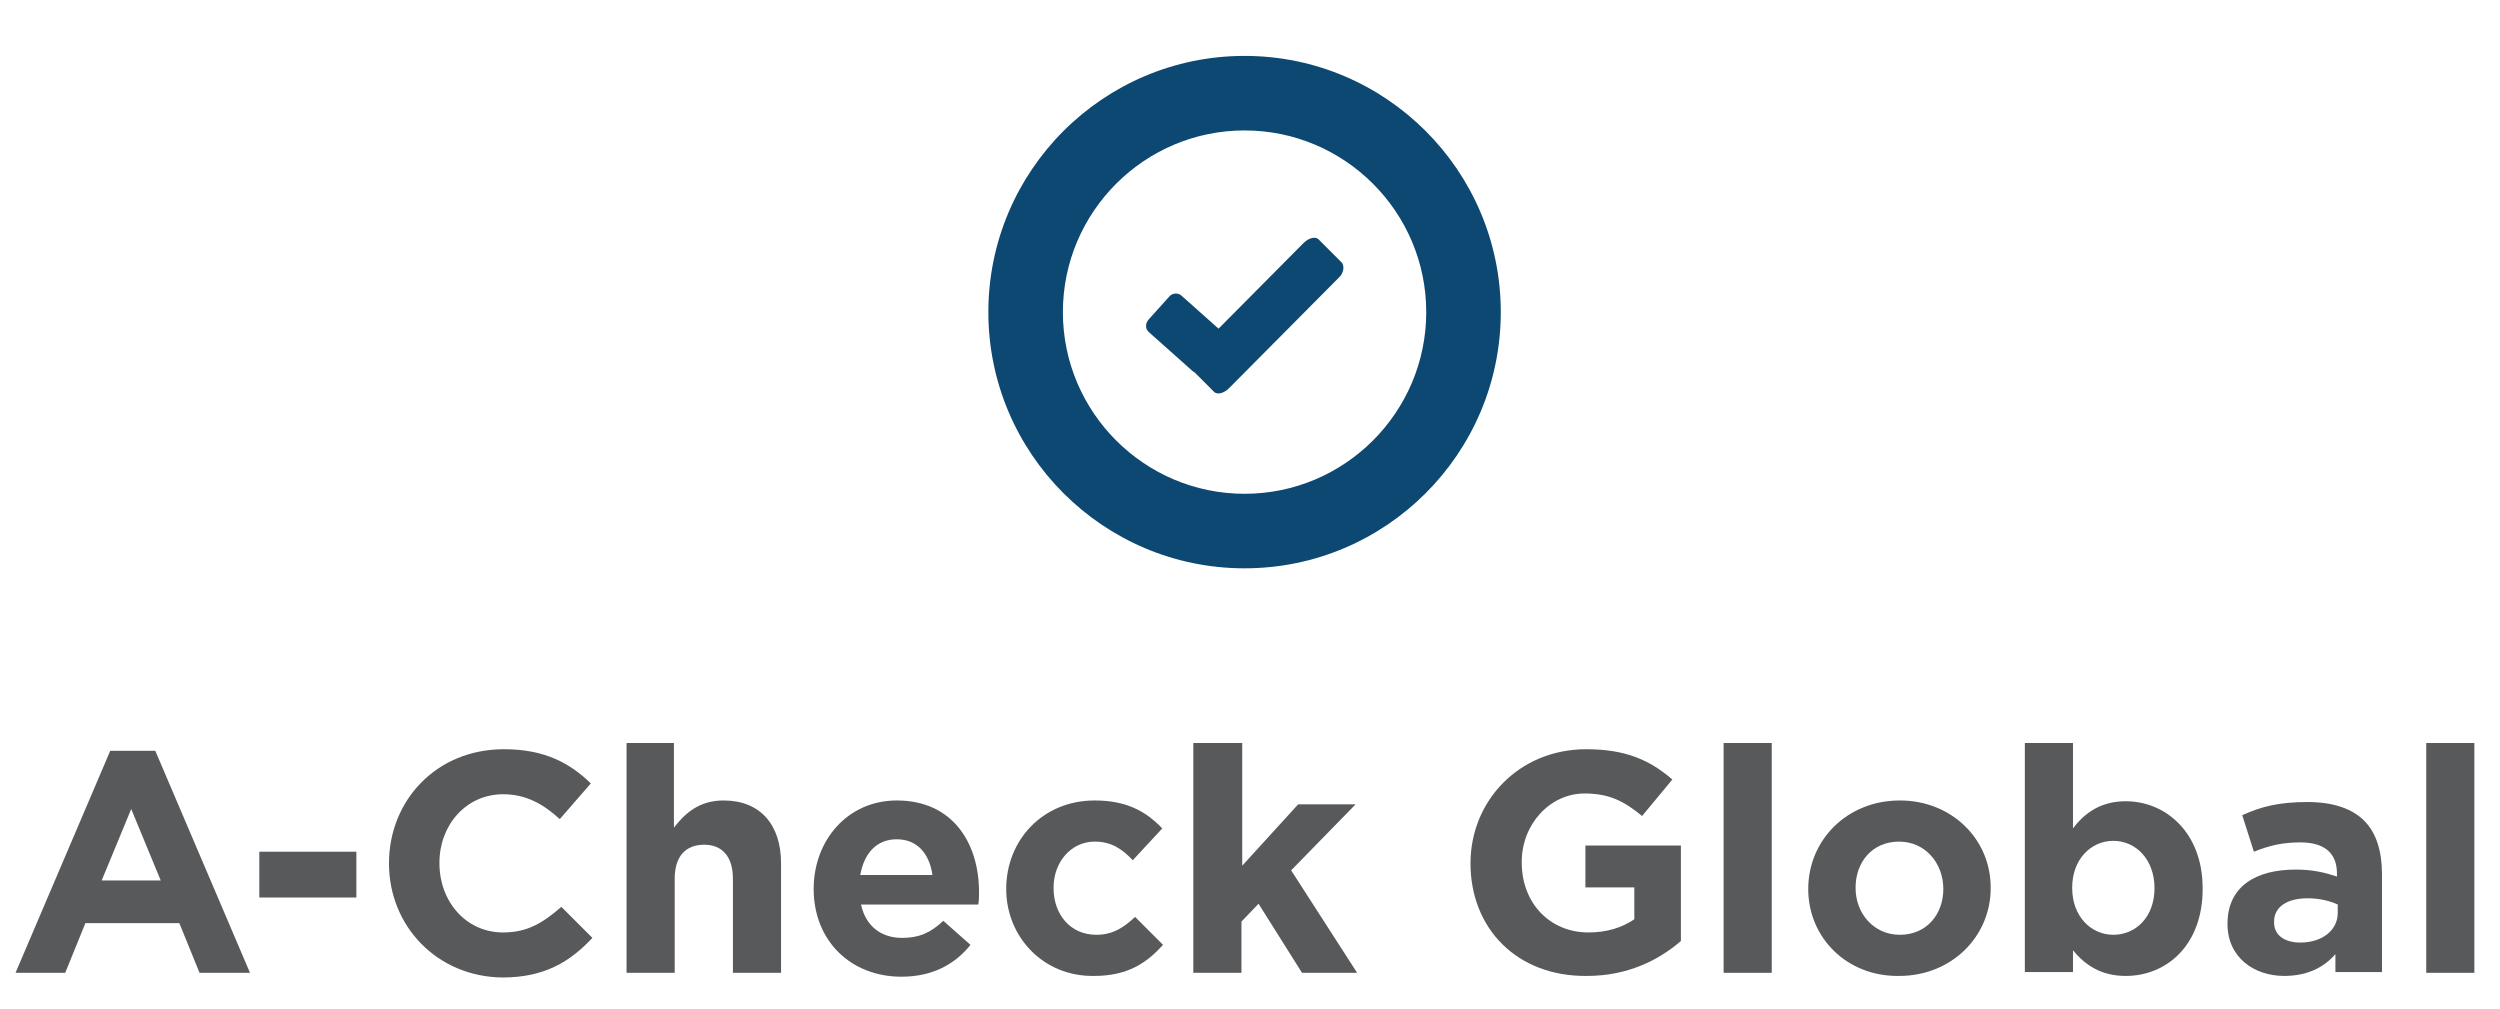
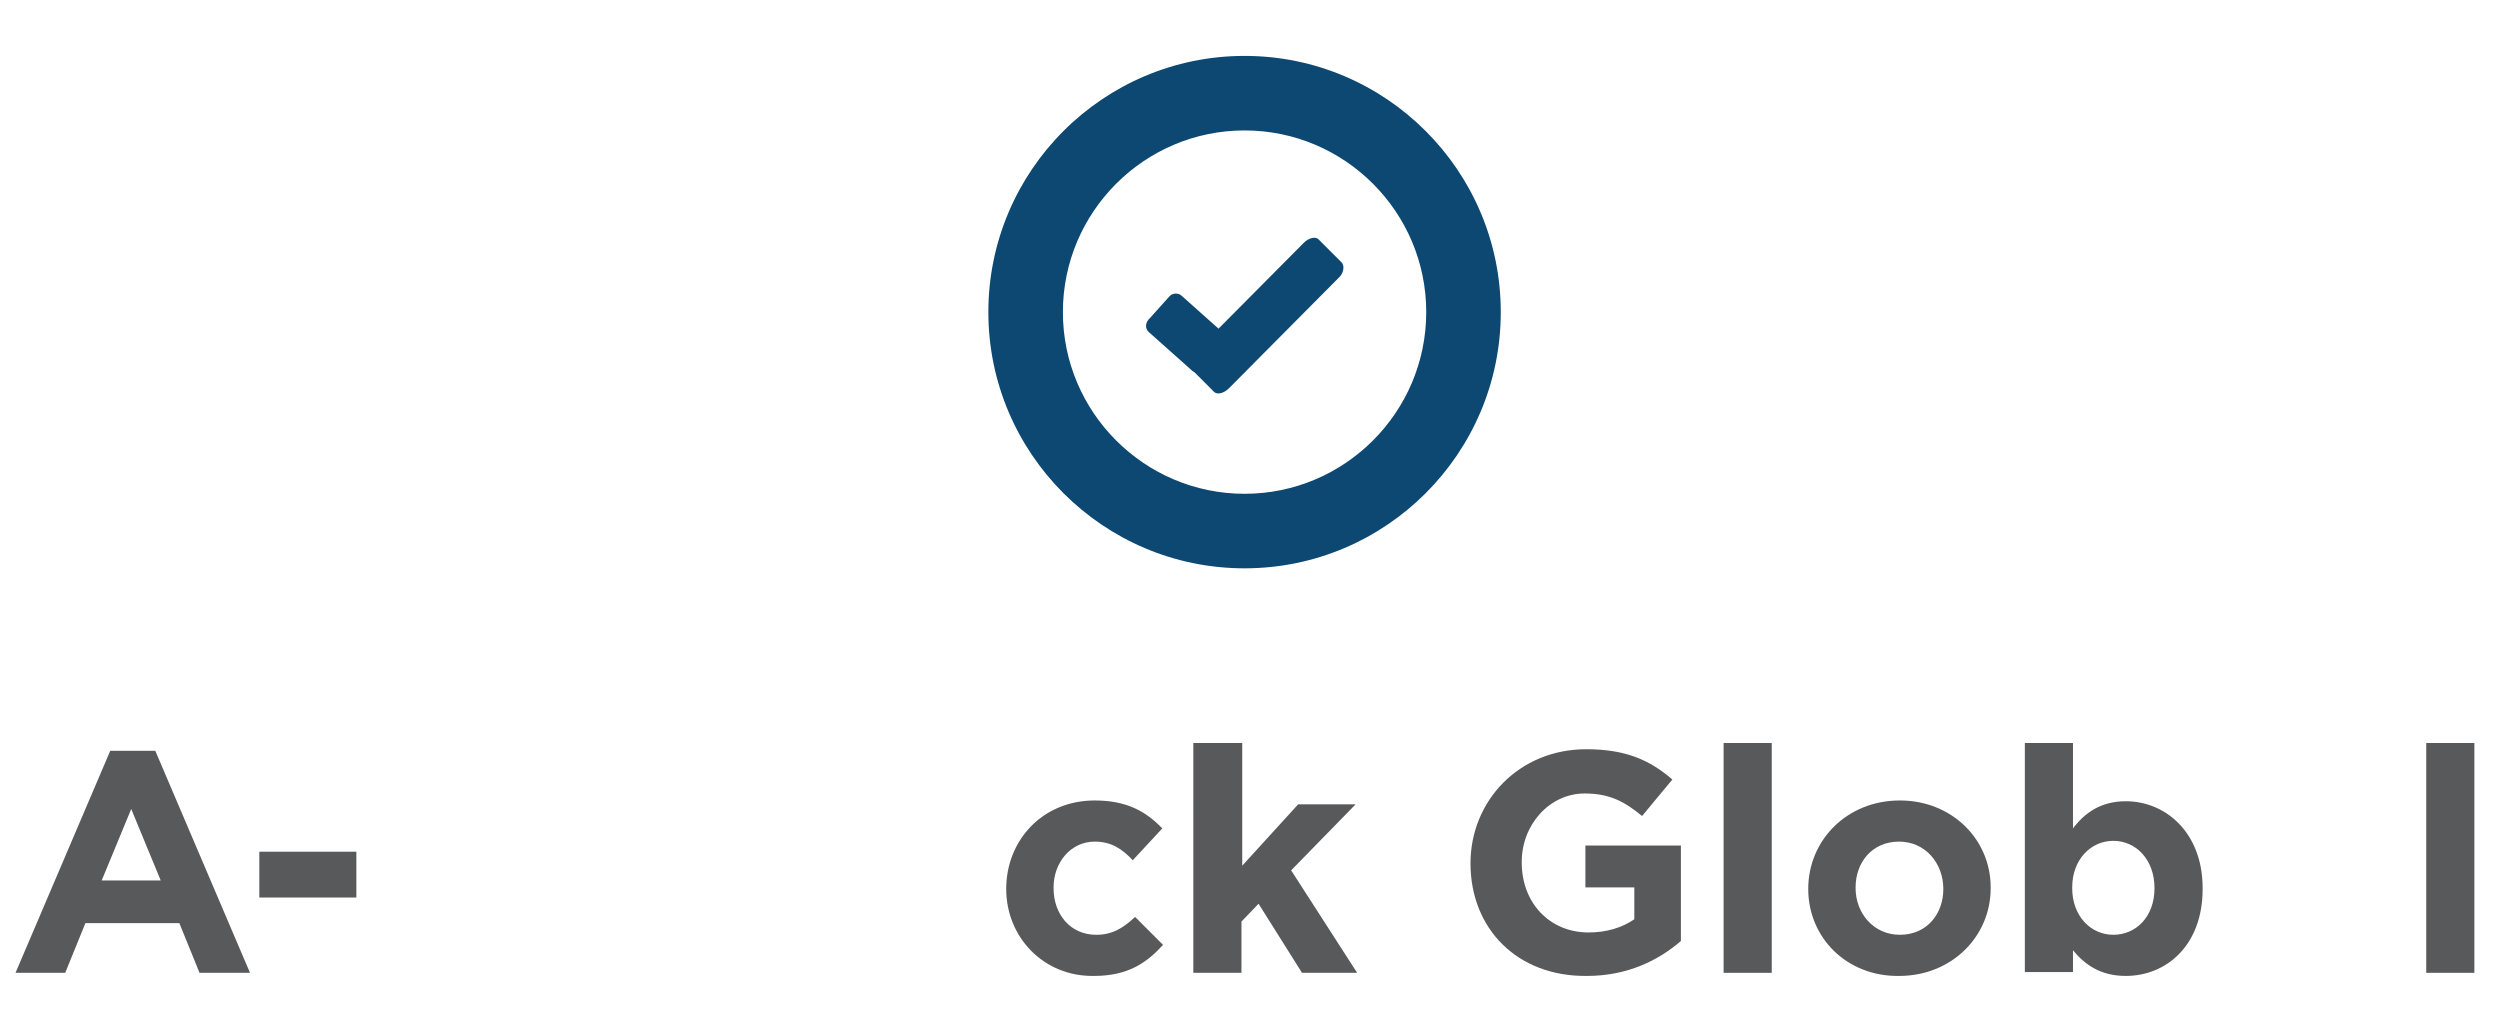
<svg xmlns="http://www.w3.org/2000/svg" version="1.1" x="0px" y="0px" viewBox="0 0 322 130" style="enable-background:new 0 0 322 130;" xml:space="preserve">
  <style type="text/css">
	.st0{fill:none;}
	.st1{fill:#58595B;}
	.st2{fill:#0D4872;}
</style>
  <g id="Layer_1">
    <rect x="87.6" y="-3" class="st0" width="143.9" height="106.6" />
  </g>
  <g id="Layer_2">
</g>
  <g id="Layer_52">
</g>
  <g id="Spec_Sheeet_-_BCards">
    <g>
      <path class="st1" d="M14.2,96.7h5.8l12.2,28.6h-6.5l-2.6-6.4H11l-2.6,6.4H2L14.2,96.7z M20.7,113.4l-3.8-9.2l-3.8,9.2H20.7z" />
      <path class="st1" d="M33.4,109.7h12.5v5.9H33.4V109.7z" />
-       <path class="st1" d="M50.1,111.2L50.1,111.2c0-8.1,6.1-14.7,14.8-14.7c5.3,0,8.5,1.8,11.2,4.4l-4,4.6c-2.2-2-4.4-3.2-7.3-3.2    c-4.8,0-8.2,4-8.2,8.8v0.1c0,4.9,3.4,8.9,8.2,8.9c3.2,0,5.2-1.3,7.5-3.3l4,4c-2.9,3.1-6.2,5.1-11.6,5.1    C56.3,125.8,50.1,119.3,50.1,111.2z" />
-       <path class="st1" d="M80.6,95.7h6.2v10.9c1.4-1.8,3.2-3.5,6.4-3.5c4.7,0,7.4,3.1,7.4,8.1v14.1h-6.2v-12.1c0-2.9-1.4-4.4-3.7-4.4    c-2.4,0-3.8,1.5-3.8,4.4v12.1h-6.2V95.7z" />
-       <path class="st1" d="M104.8,114.5L104.8,114.5c0-6.3,4.4-11.4,10.7-11.4c7.3,0,10.6,5.6,10.6,11.8c0,0.5,0,1.1-0.1,1.6h-15.1    c0.6,2.8,2.6,4.3,5.3,4.3c2.1,0,3.6-0.6,5.3-2.2l3.5,3.1c-2,2.5-4.9,4.1-8.9,4.1C109.6,125.8,104.8,121.2,104.8,114.5z     M120.1,112.7c-0.4-2.8-2-4.6-4.6-4.6c-2.6,0-4.2,1.8-4.7,4.6H120.1z" />
      <path class="st1" d="M129.6,114.5L129.6,114.5c0-6.3,4.7-11.4,11.4-11.4c4.1,0,6.6,1.4,8.7,3.6l-3.8,4.1c-1.4-1.5-2.8-2.4-4.9-2.4    c-3.1,0-5.3,2.7-5.3,5.9v0.1c0,3.3,2.1,6,5.5,6c2.1,0,3.5-0.9,5-2.3l3.6,3.6c-2.1,2.3-4.5,4-8.9,4    C134.4,125.8,129.6,120.7,129.6,114.5z" />
      <path class="st1" d="M153.8,95.7h6.2v15.8l7.2-7.9h7.4l-8.3,8.5l8.5,13.2h-7.1l-5.6-8.9l-2.2,2.3v6.6h-6.2V95.7z" />
      <path class="st1" d="M189.4,111.2L189.4,111.2c0-8.1,6.3-14.7,14.9-14.7c5.1,0,8.2,1.4,11.1,3.9l-3.9,4.7    c-2.2-1.8-4.1-2.9-7.4-2.9c-4.5,0-8.1,4-8.1,8.8v0.1c0,5.2,3.6,9,8.6,9c2.3,0,4.3-0.6,5.9-1.7v-4.1h-6.3v-5.4h12.3v12.3    c-2.9,2.5-6.9,4.5-12.1,4.5C195.4,125.8,189.4,119.6,189.4,111.2z" />
      <path class="st1" d="M222,95.7h6.2v29.6H222V95.7z" />
      <path class="st1" d="M232.9,114.5L232.9,114.5c0-6.3,5-11.4,11.8-11.4c6.7,0,11.7,5,11.7,11.2v0.1c0,6.2-5,11.3-11.8,11.3    C237.9,125.8,232.9,120.8,232.9,114.5z M250.3,114.5L250.3,114.5c0-3.3-2.3-6.1-5.7-6.1c-3.5,0-5.6,2.7-5.6,5.9v0.1    c0,3.2,2.3,6,5.7,6C248.2,120.4,250.3,117.7,250.3,114.5z" />
      <path class="st1" d="M267,122.4v2.8h-6.2V95.7h6.2v11c1.5-2,3.6-3.5,6.8-3.5c5.1,0,9.9,4,9.9,11.2v0.1c0,7.3-4.7,11.2-9.9,11.2    C270.5,125.7,268.5,124.2,267,122.4z M277.5,114.4L277.5,114.4c0-3.7-2.4-6.1-5.3-6.1c-2.9,0-5.3,2.4-5.3,6v0.1c0,3.6,2.4,6,5.3,6    C275.1,120.4,277.5,118.1,277.5,114.4z" />
-       <path class="st1" d="M286.9,119L286.9,119c0-4.8,3.6-7,8.8-7c2.2,0,3.8,0.4,5.3,0.9v-0.4c0-2.6-1.6-4-4.7-4c-2.3,0-4,0.4-6,1.2    l-1.5-4.7c2.4-1.1,4.7-1.7,8.4-1.7c3.4,0,5.8,0.9,7.3,2.4c1.6,1.6,2.3,4,2.3,6.9v12.6h-6v-2.3c-1.5,1.7-3.6,2.8-6.6,2.8    C290.3,125.7,286.9,123.3,286.9,119z M301.1,117.6v-1.1c-1.1-0.5-2.4-0.8-3.9-0.8c-2.6,0-4.3,1.1-4.3,3v0.1c0,1.7,1.4,2.6,3.4,2.6    C299.1,121.4,301.1,119.8,301.1,117.6z" />
      <path class="st1" d="M312.5,95.7h6.2v29.6h-6.2V95.7z" />
    </g>
    <g>
      <path class="st2" d="M127.3,40.2c0-18.2,14.8-33,33-33c18.2,0,33,14.8,33,33c0,18.2-14.8,33-33,33    C142.1,73.2,127.3,58.4,127.3,40.2z M136.9,40.2c0,12.9,10.5,23.4,23.4,23.4c12.9,0,23.4-10.5,23.4-23.4    c0-12.9-10.5-23.4-23.4-23.4C147.4,16.8,136.9,27.3,136.9,40.2z" />
      <g>
        <path class="st2" d="M158.3,50c-0.7,0.7-1.6,0.9-2,0.4l-2.9-2.9c-0.4-0.4-0.3-1.4,0.4-2l14.1-14.2c0.7-0.7,1.6-0.9,2-0.4l2.9,2.9     c0.4,0.4,0.3,1.4-0.4,2L158.3,50z" />
        <path class="st2" d="M155.1,47.6c-0.4,0.5-1.2,0.5-1.6,0.1l-5.5-4.9c-0.5-0.4-0.5-1.1-0.1-1.6l2.7-3c0.4-0.5,1.2-0.5,1.6-0.1     l5.5,4.9c0.5,0.4,0.5,1.1,0.1,1.6L155.1,47.6z" />
      </g>
    </g>
  </g>
</svg>